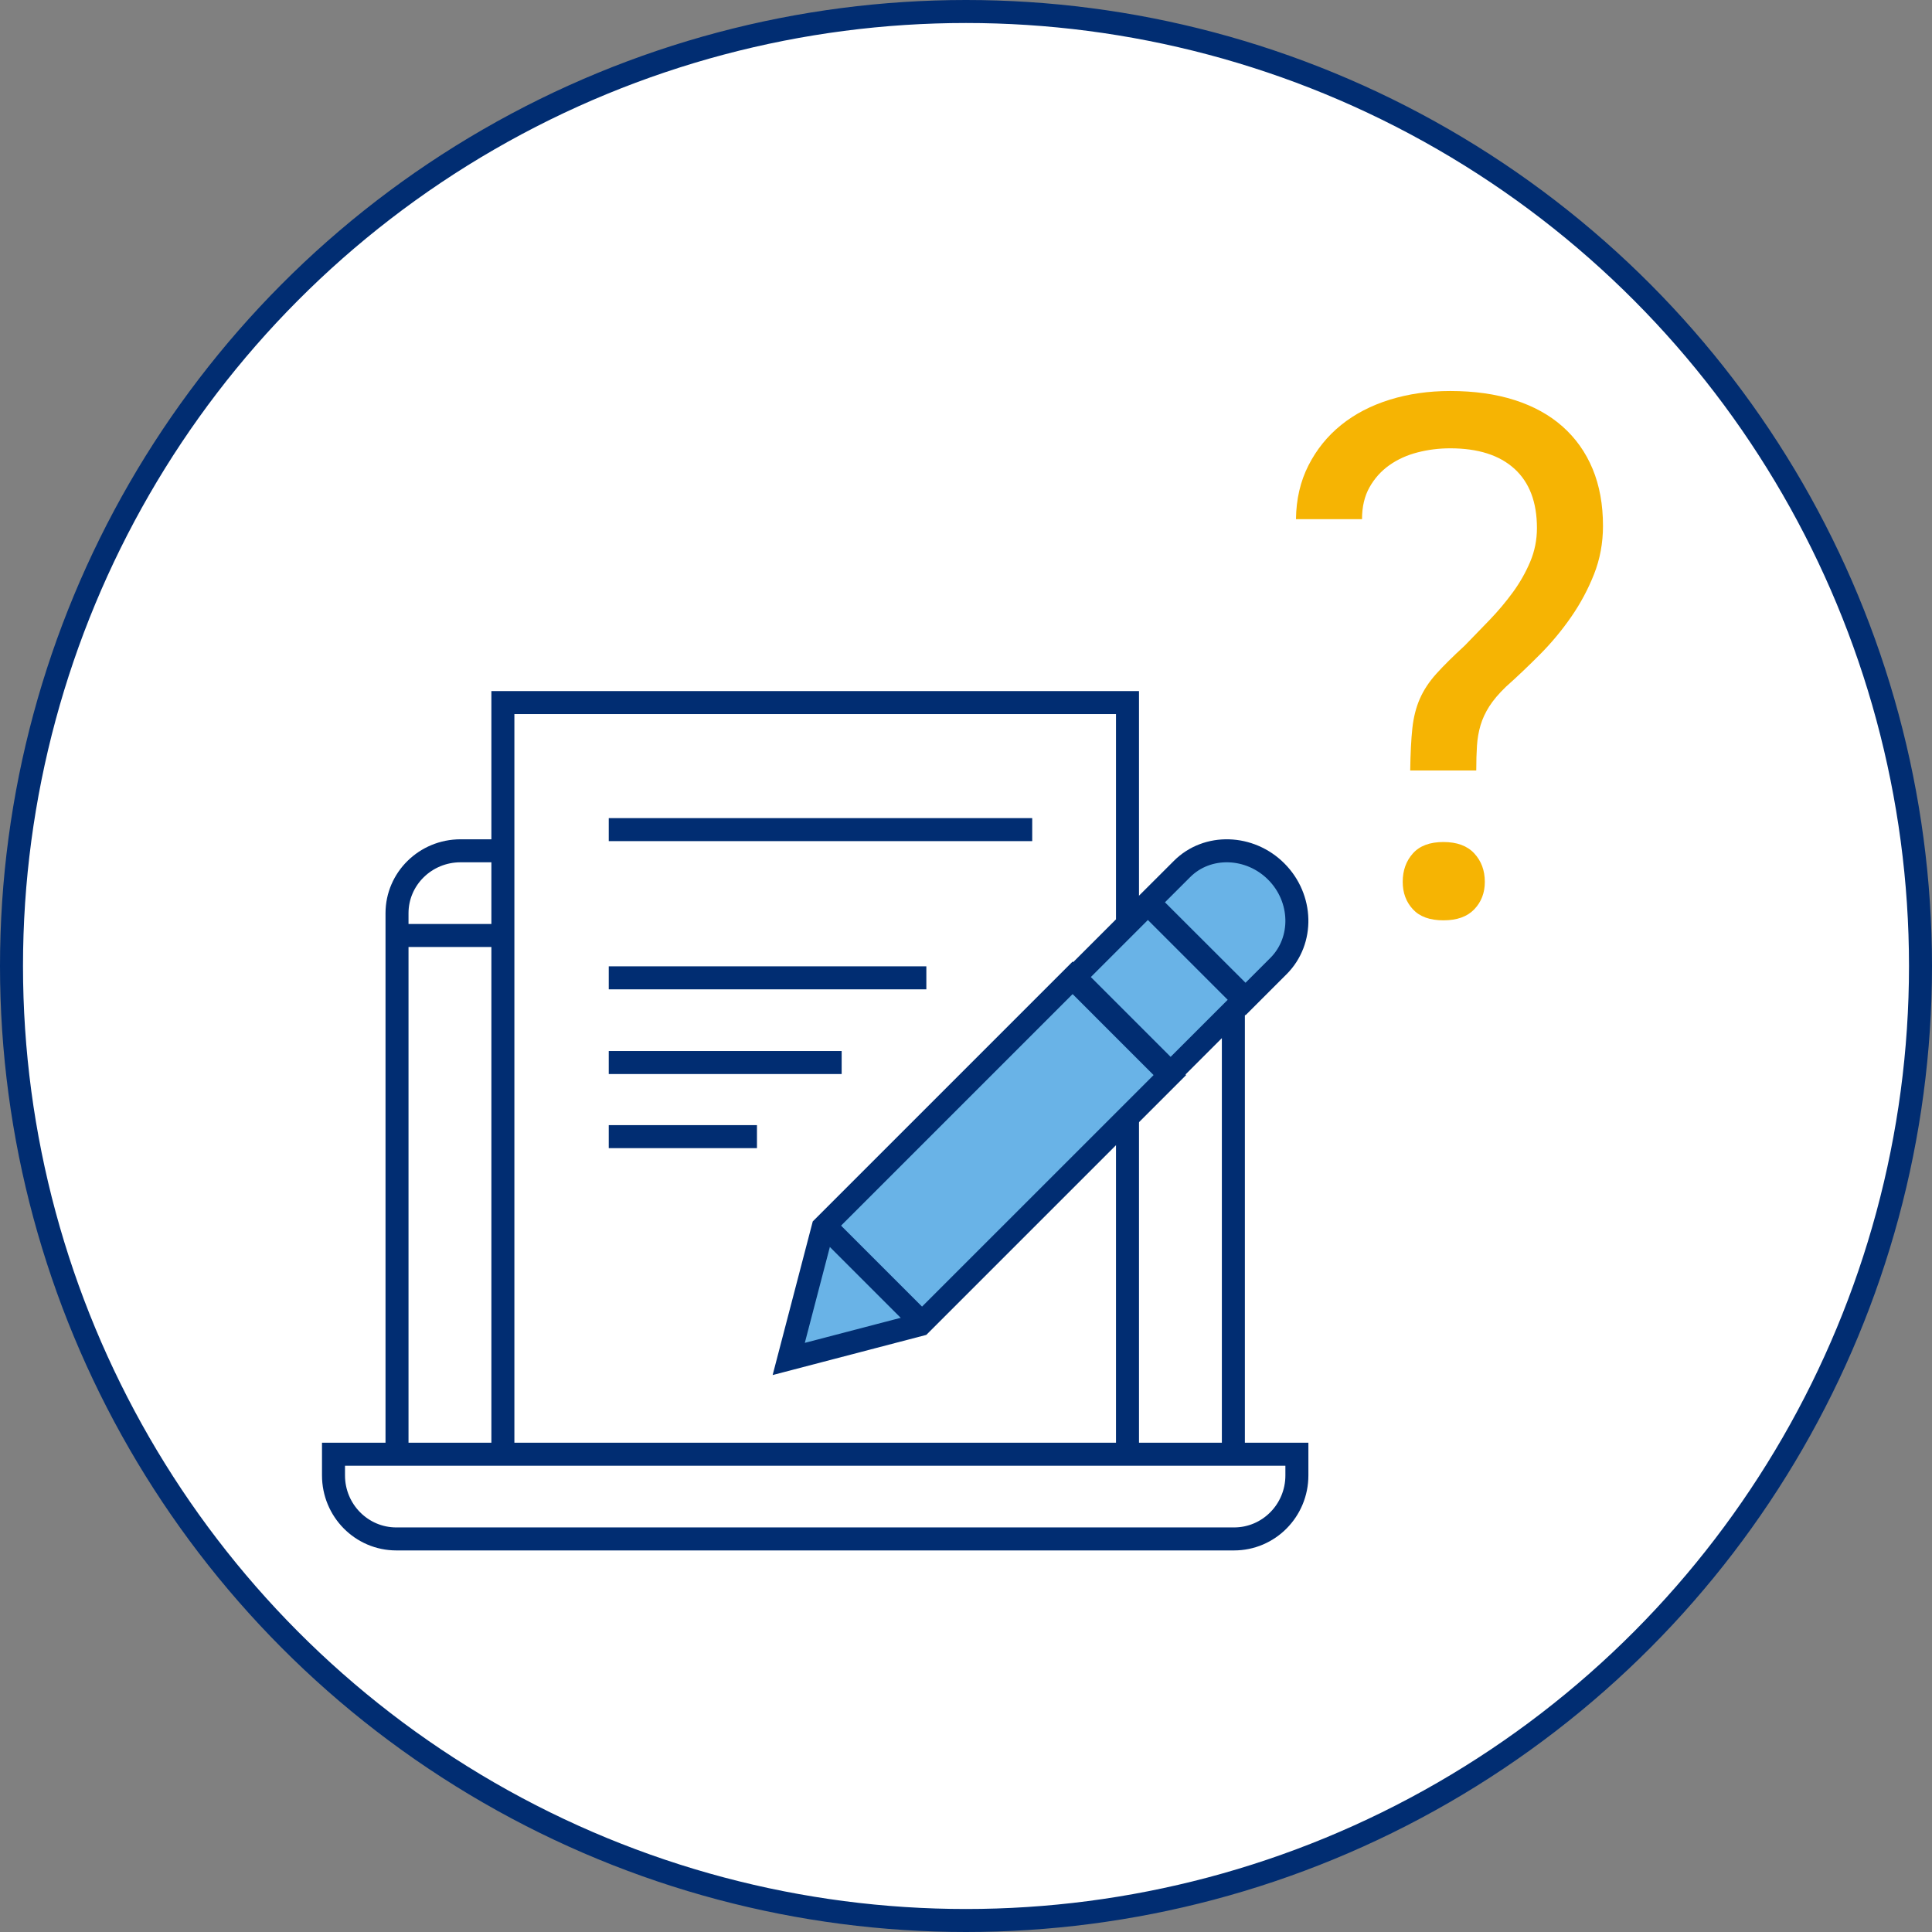
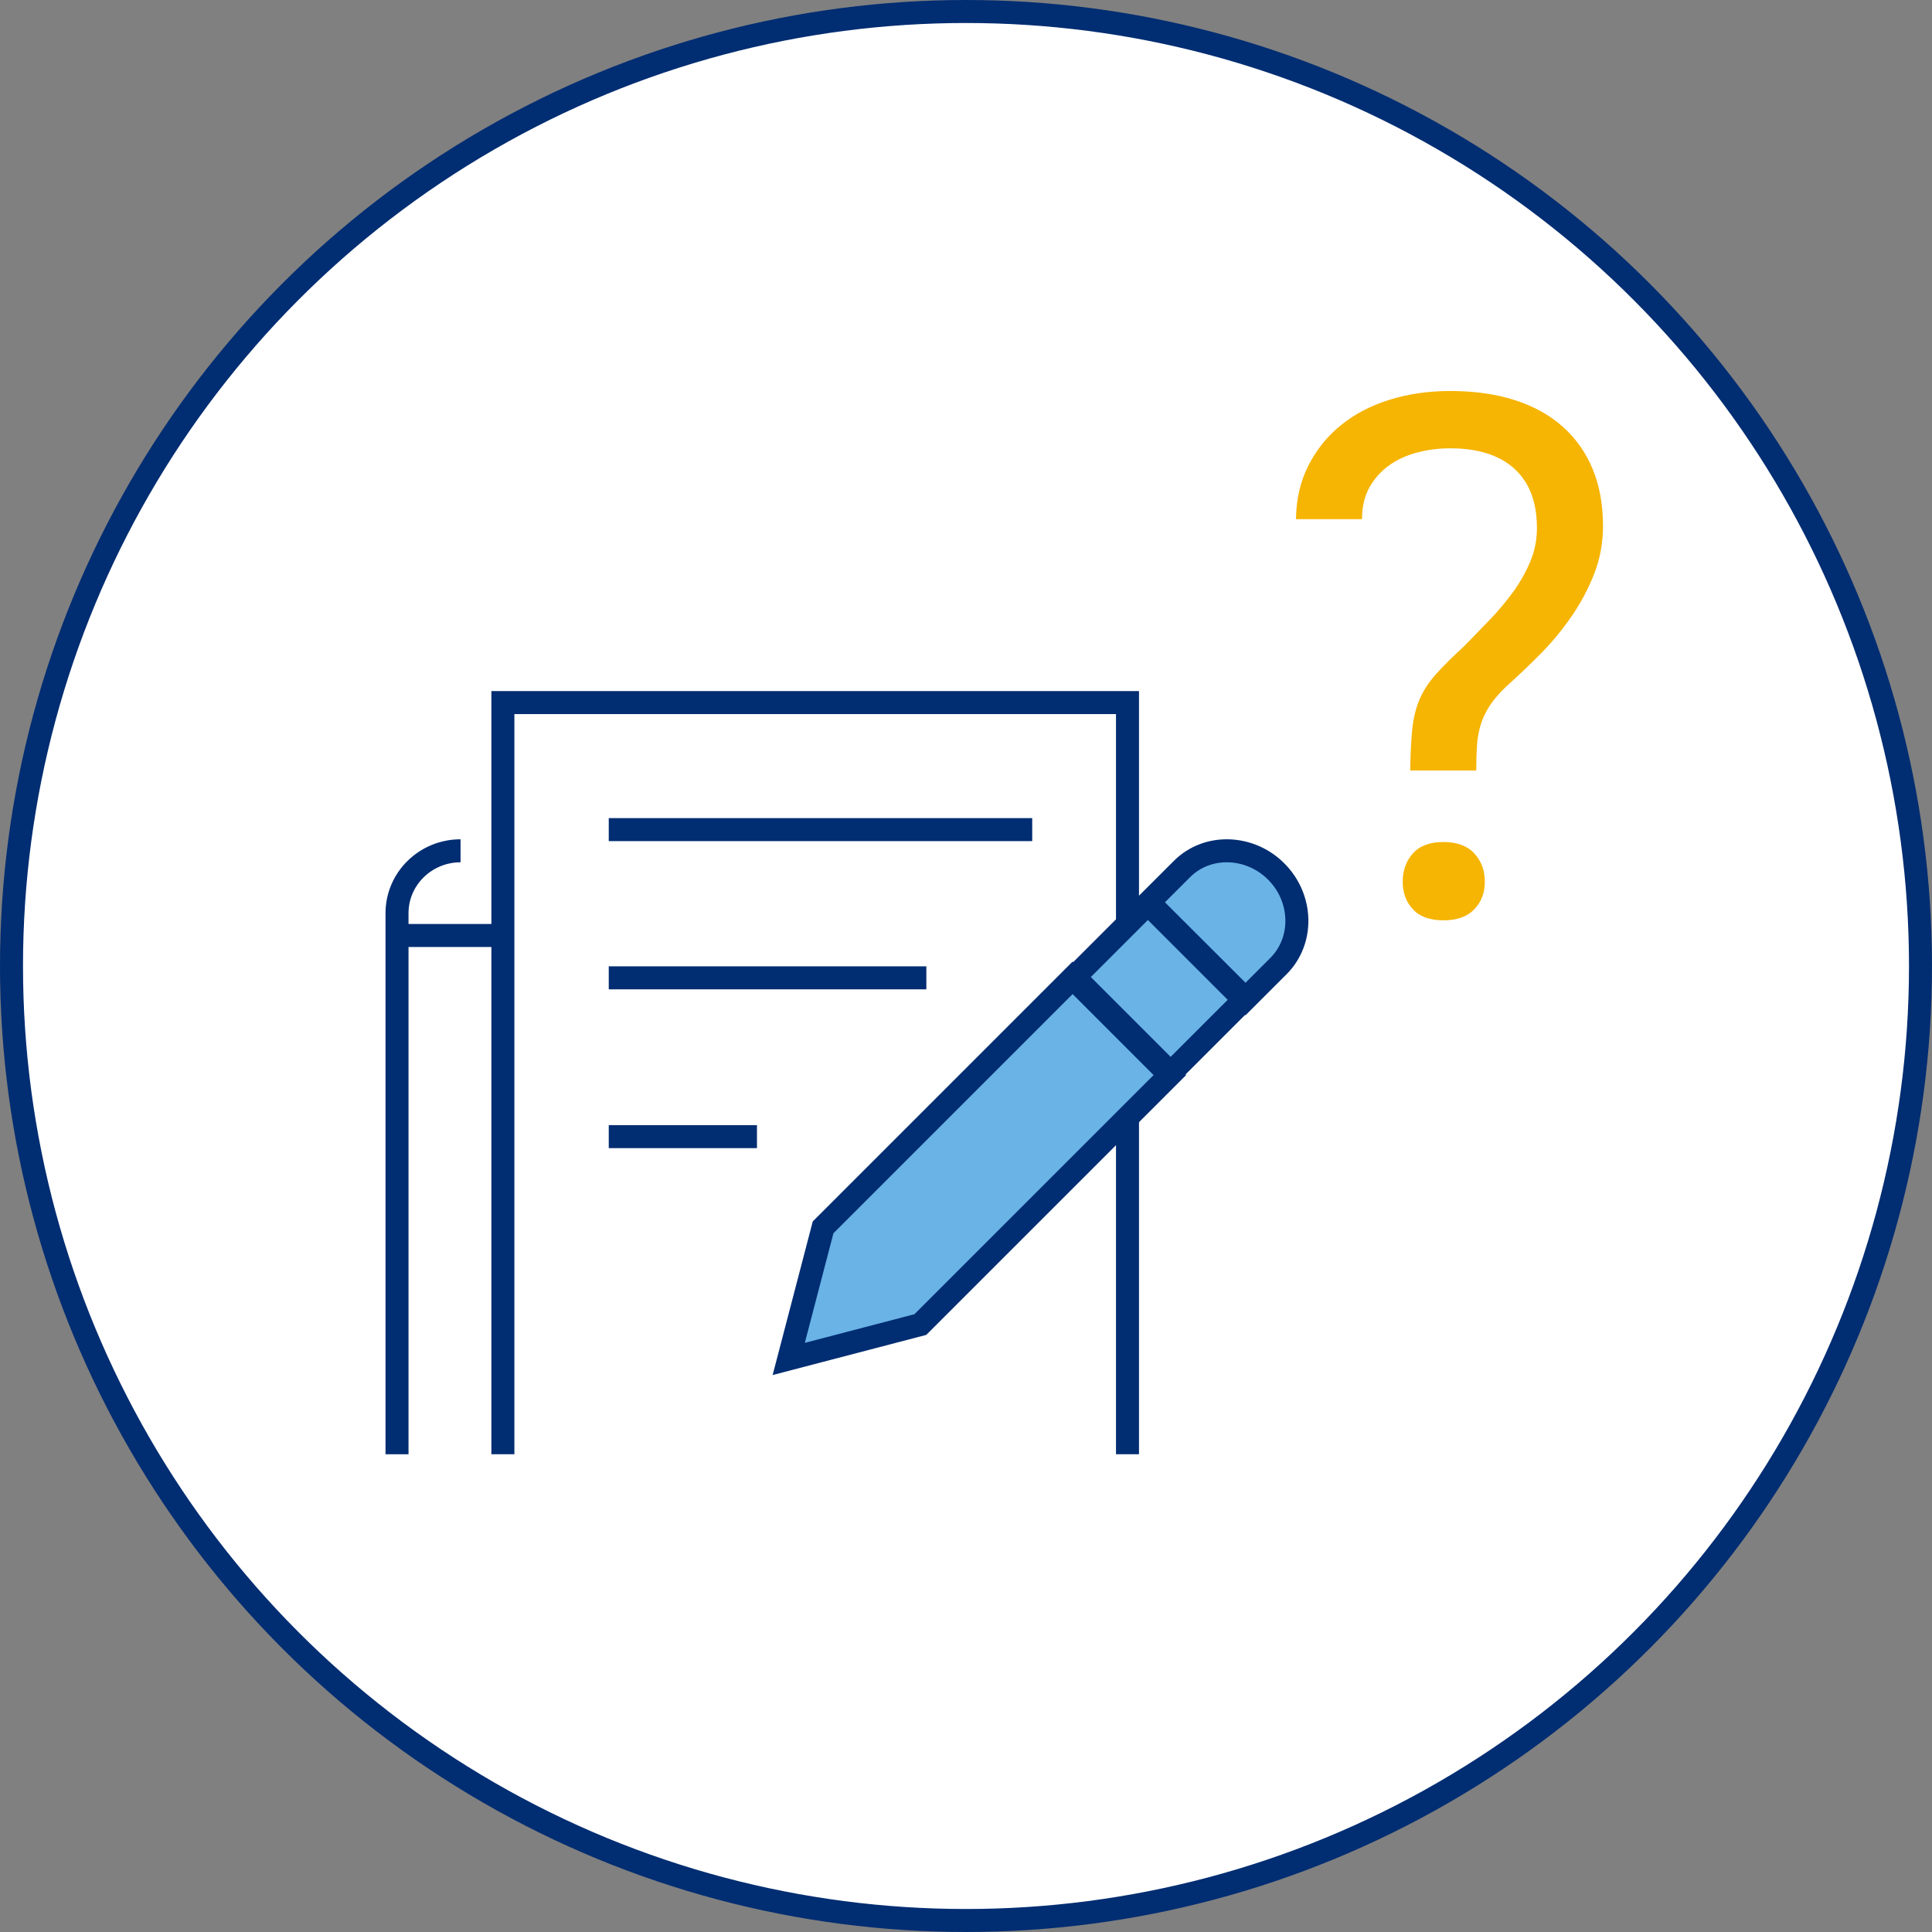
<svg xmlns="http://www.w3.org/2000/svg" width="168px" height="168px" viewBox="0 0 168 168" version="1.1">
  <rect x="0" y="0" width="168" height="168" fill="#808080" stroke="none" />
  <title>Group 4</title>
  <g id="Symbols" stroke="none" stroke-width="1" fill="none" fill-rule="evenodd">
    <g id="PC/Menu_Circle" transform="translate(-34, 0)">
      <g id="Group-4" transform="translate(34, 0)">
        <circle id="Oval" stroke="#012D72" stroke-width="2" fill="#FFFFFF" cx="84" cy="84" r="83" />
        <g id="Group" transform="translate(28, 34)">
          <g id="Icon" transform="translate(1, 0)">
            <path d="M99.37,32.997 C99.37,32.192 99.391,31.475 99.432,30.846 C99.473,30.216 99.577,29.623 99.742,29.066 C99.908,28.509 100.161,27.962 100.503,27.425 C100.844,26.889 101.326,26.321 101.946,25.723 C102.919,24.856 103.907,23.917 104.911,22.906 C105.915,21.895 106.82,20.806 107.627,19.64 C108.434,18.475 109.097,17.236 109.614,15.926 C110.131,14.616 110.39,13.217 110.39,11.732 C110.39,9.874 110.09,8.224 109.49,6.779 C108.89,5.334 108.02,4.107 106.882,3.095 C105.744,2.084 104.352,1.316 102.707,0.789 C101.062,0.263 99.194,4.26325641e-14 97.104,4.26325641e-14 C95.22,4.26325641e-14 93.467,0.253 91.842,0.758 C90.217,1.264 88.81,1.997 87.62,2.956 C86.43,3.916 85.483,5.087 84.78,6.469 C84.076,7.852 83.714,9.41 83.693,11.144 L83.693,11.144 L89.436,11.144 C89.436,10.07 89.653,9.147 90.088,8.373 C90.523,7.599 91.097,6.96 91.811,6.454 C92.525,5.948 93.342,5.577 94.263,5.34 C95.184,5.102 96.131,4.984 97.104,4.984 C99.525,4.984 101.388,5.577 102.691,6.763 C103.995,7.95 104.647,9.668 104.647,11.917 C104.647,12.949 104.45,13.929 104.057,14.858 C103.664,15.787 103.162,16.669 102.552,17.505 C101.941,18.34 101.269,19.14 100.534,19.904 C99.799,20.667 99.08,21.41 98.376,22.132 C97.342,23.082 96.514,23.902 95.893,24.593 C95.272,25.284 94.796,26.007 94.465,26.76 C94.134,27.513 93.917,28.37 93.813,29.329 C93.71,30.289 93.648,31.511 93.627,32.997 L93.627,32.997 L99.37,32.997 Z M96.514,46.029 C97.694,46.029 98.589,45.709 99.199,45.069 C99.81,44.43 100.115,43.635 100.115,42.686 C100.115,41.695 99.81,40.87 99.199,40.21 C98.589,39.549 97.694,39.219 96.514,39.219 C95.334,39.219 94.45,39.549 93.86,40.21 C93.27,40.87 92.975,41.695 92.975,42.686 C92.975,43.635 93.27,44.43 93.86,45.069 C94.45,45.709 95.334,46.029 96.514,46.029 Z" id="?" fill="#F6B403" fill-rule="nonzero" />
            <g transform="translate(0, 27.094)" stroke="#012D72" stroke-width="2">
-               <path d="M0,65.361 L0,67.202 C0,70.253 2.446,72.726 5.463,72.726 L78.309,72.726 C81.327,72.726 83.773,70.253 83.773,67.202 L83.773,65.361 L0,65.361 Z" id="Stroke-1" />
              <line x1="5.523" y1="20.253" x2="14.729" y2="20.253" id="Stroke-3" />
-               <path d="M5.523,65.361 L5.523,18.316 C5.523,15.32 7.997,12.888 11.048,12.888 L14.729,12.888" id="Stroke-5" />
-               <line x1="78.249" y1="65.361" x2="78.249" y2="26.697" id="Stroke-7" />
+               <path d="M5.523,65.361 L5.523,18.316 C5.523,15.32 7.997,12.888 11.048,12.888 " id="Stroke-5" />
              <polygon id="Stroke-9" fill="#69B3E7" points="51.031 54.085 72.726 32.391 64.271 23.935 42.574 45.631 39.585 57.076" />
              <path d="M79.306,25.776 L70.885,17.367 L73.779,14.476 C75.986,12.258 79.689,12.393 81.981,14.695 C84.285,17.005 84.385,20.69 82.176,22.907 L79.306,25.776 Z" id="Stroke-11" fill="#69B3E7" />
              <polygon id="Stroke-13" fill="#69B3E7" points="64.44 23.866 70.815 17.491 79.17 25.845 72.793 32.22" />
-               <line x1="43.267" y1="46.029" x2="51.552" y2="54.314" id="Stroke-15" />
              <polyline id="Stroke-17" points="69.043 18.864 69.043 0 14.729 0 14.729 65.361" />
              <line x1="69.043" y1="65.361" x2="69.043" y2="35.903" id="Stroke-19" />
              <line x1="23.935" y1="11.047" x2="60.758" y2="11.047" id="Stroke-21" />
              <line x1="23.935" y1="23.935" x2="51.552" y2="23.935" id="Stroke-23" />
-               <line x1="23.935" y1="31.3" x2="44.188" y2="31.3" id="Stroke-25" />
              <line x1="23.935" y1="37.744" x2="36.823" y2="37.744" id="Stroke-27" />
            </g>
          </g>
        </g>
      </g>
    </g>
  </g>
</svg>